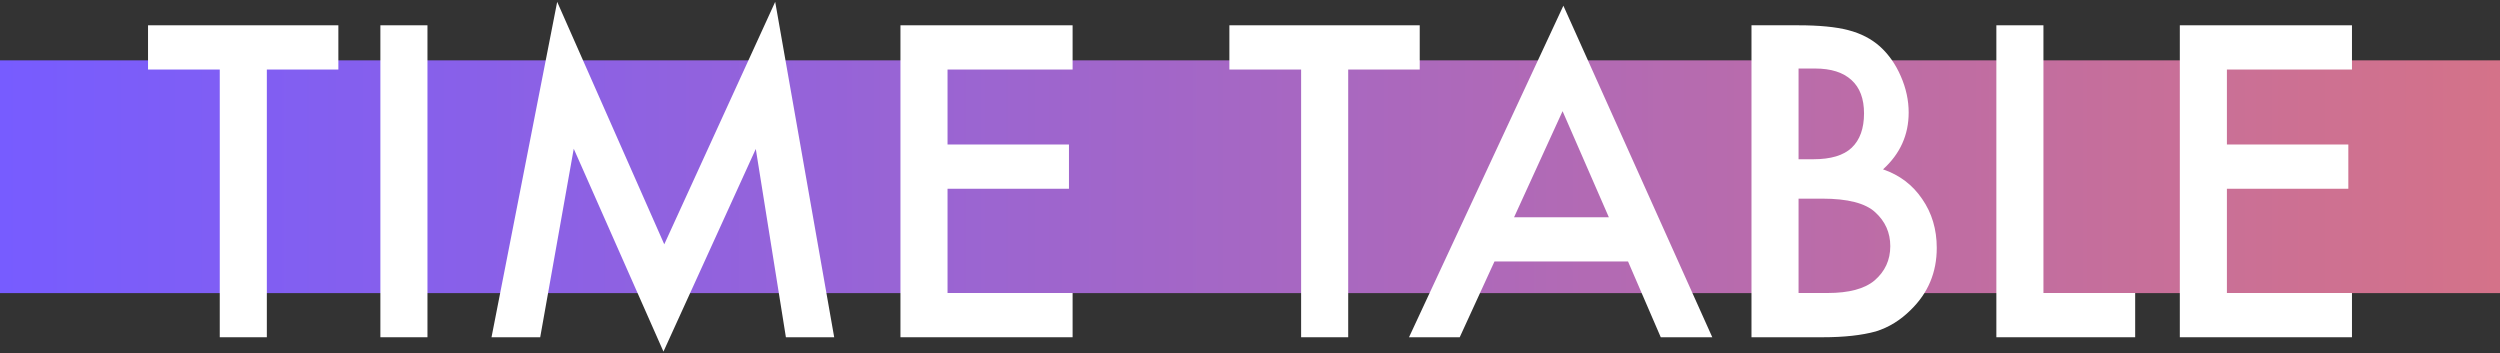
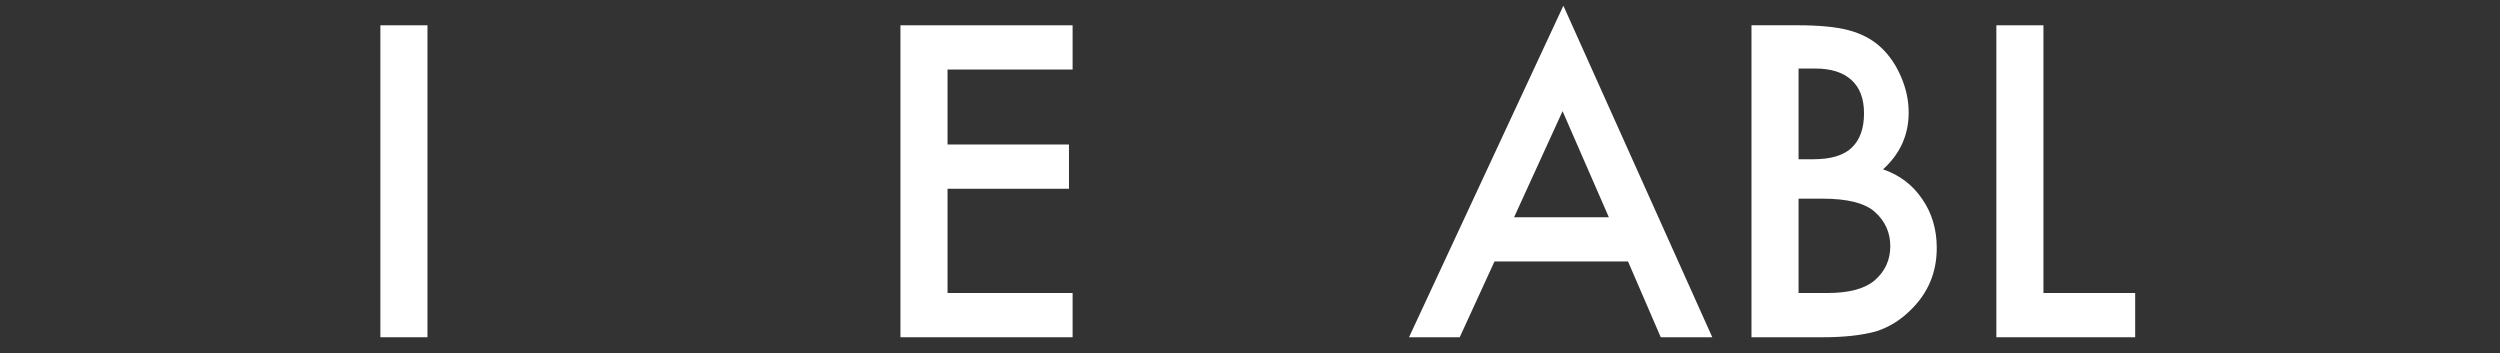
<svg xmlns="http://www.w3.org/2000/svg" width="290" height="41" viewBox="0 0 290 41" fill="none">
  <rect x="0" y="0" width="290" height="41" fill="#333333" stroke="none" />
-   <rect width="290" height="27" transform="translate(0 7)" fill="url(#paint0_linear_4048_1948)" />
-   <path d="M272.828 8.066L258.32 8.066V16.762L272.406 16.762V21.895L258.32 21.895V33.988H272.828V39.121H252.859V2.934L272.828 2.934V8.066Z" fill="white" />
  <path d="M237.039 2.934V33.988H247.68V39.121H231.578V2.934L237.039 2.934Z" fill="white" />
  <path d="M203.172 39.121V2.934L208.609 2.934C211.031 2.934 212.961 3.121 214.398 3.496C215.852 3.871 217.078 4.504 218.078 5.395C219.094 6.316 219.898 7.465 220.492 8.84C221.102 10.23 221.406 11.637 221.406 13.059C221.406 15.652 220.414 17.848 218.43 19.645C220.352 20.301 221.867 21.449 222.977 23.09C224.102 24.715 224.664 26.605 224.664 28.762C224.664 31.59 223.664 33.98 221.664 35.934C220.461 37.137 219.109 37.973 217.609 38.441C215.969 38.895 213.914 39.121 211.445 39.121H203.172ZM208.633 18.473H210.344C212.375 18.473 213.859 18.027 214.797 17.137C215.75 16.23 216.227 14.902 216.227 13.152C216.227 11.449 215.742 10.16 214.773 9.285C213.805 8.395 212.398 7.949 210.555 7.949H208.633V18.473ZM208.633 33.988H212.008C214.477 33.988 216.289 33.504 217.445 32.535C218.664 31.488 219.273 30.16 219.273 28.551C219.273 26.988 218.688 25.676 217.516 24.613C216.375 23.566 214.336 23.043 211.398 23.043H208.633V33.988Z" fill="white" />
  <path d="M188.852 30.332L173.359 30.332L169.328 39.121H163.445L181.352 0.66L198.625 39.121H192.648L188.852 30.332ZM186.625 25.199L181.258 12.895L175.633 25.199H186.625Z" fill="white" />
-   <path d="M156.391 8.066V39.121H150.93V8.066L142.609 8.066V2.934L164.688 2.934V8.066L156.391 8.066Z" fill="white" />
  <path d="M124.422 8.066L109.914 8.066V16.762L124 16.762V21.895L109.914 21.895V33.988H124.422V39.121H104.453V2.934L124.422 2.934V8.066Z" fill="white" />
-   <path d="M57.016 39.121L64.633 0.215L77.055 28.34L89.922 0.215L96.766 39.121H91.164L87.672 17.277L76.961 40.785L66.555 17.254L62.664 39.121H57.016Z" fill="white" />
  <path d="M49.586 2.934L49.586 39.121H44.125L44.125 2.934L49.586 2.934Z" fill="white" />
-   <path d="M30.953 8.066L30.953 39.121H25.492L25.492 8.066L17.172 8.066V2.934L39.25 2.934V8.066L30.953 8.066Z" fill="white" />
  <defs>
    <linearGradient id="paint0_linear_4048_1948" x1="0" y1="13.5" x2="290" y2="13.5" gradientUnits="userSpaceOnUse">
      <stop stop-color="#775CFF" />
      <stop offset="1" stop-color="#D47289" />
    </linearGradient>
  </defs>
</svg>